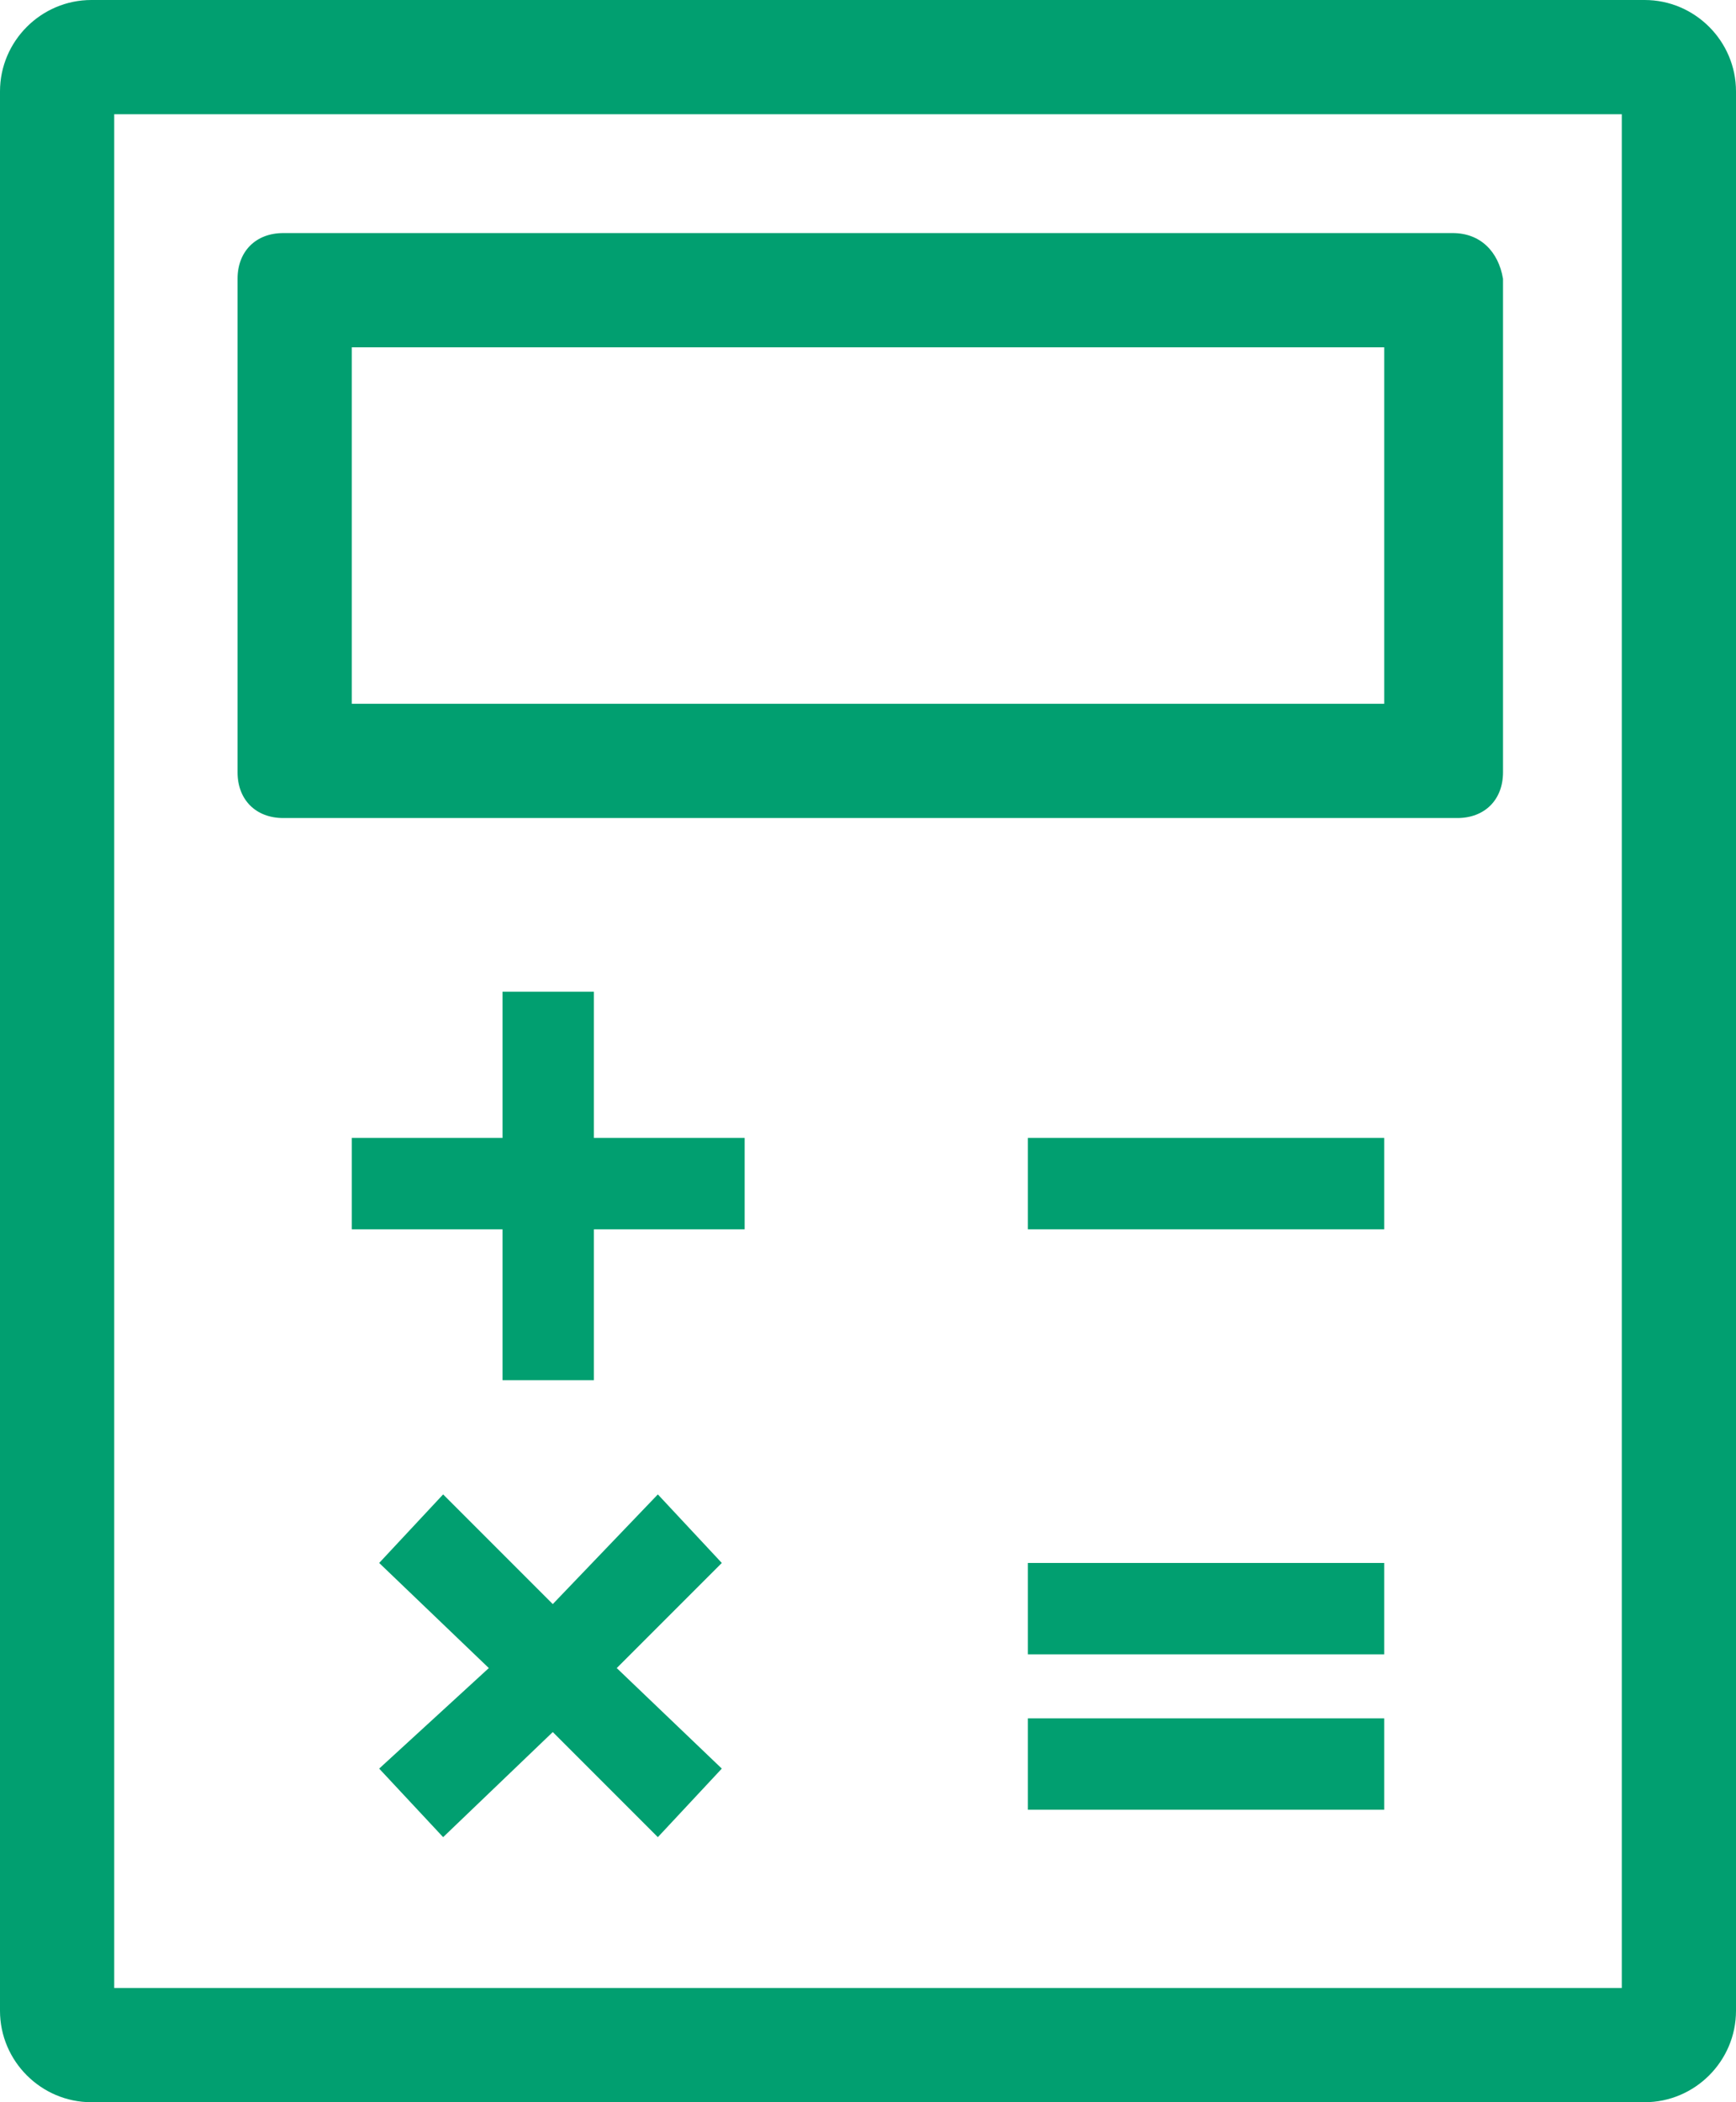
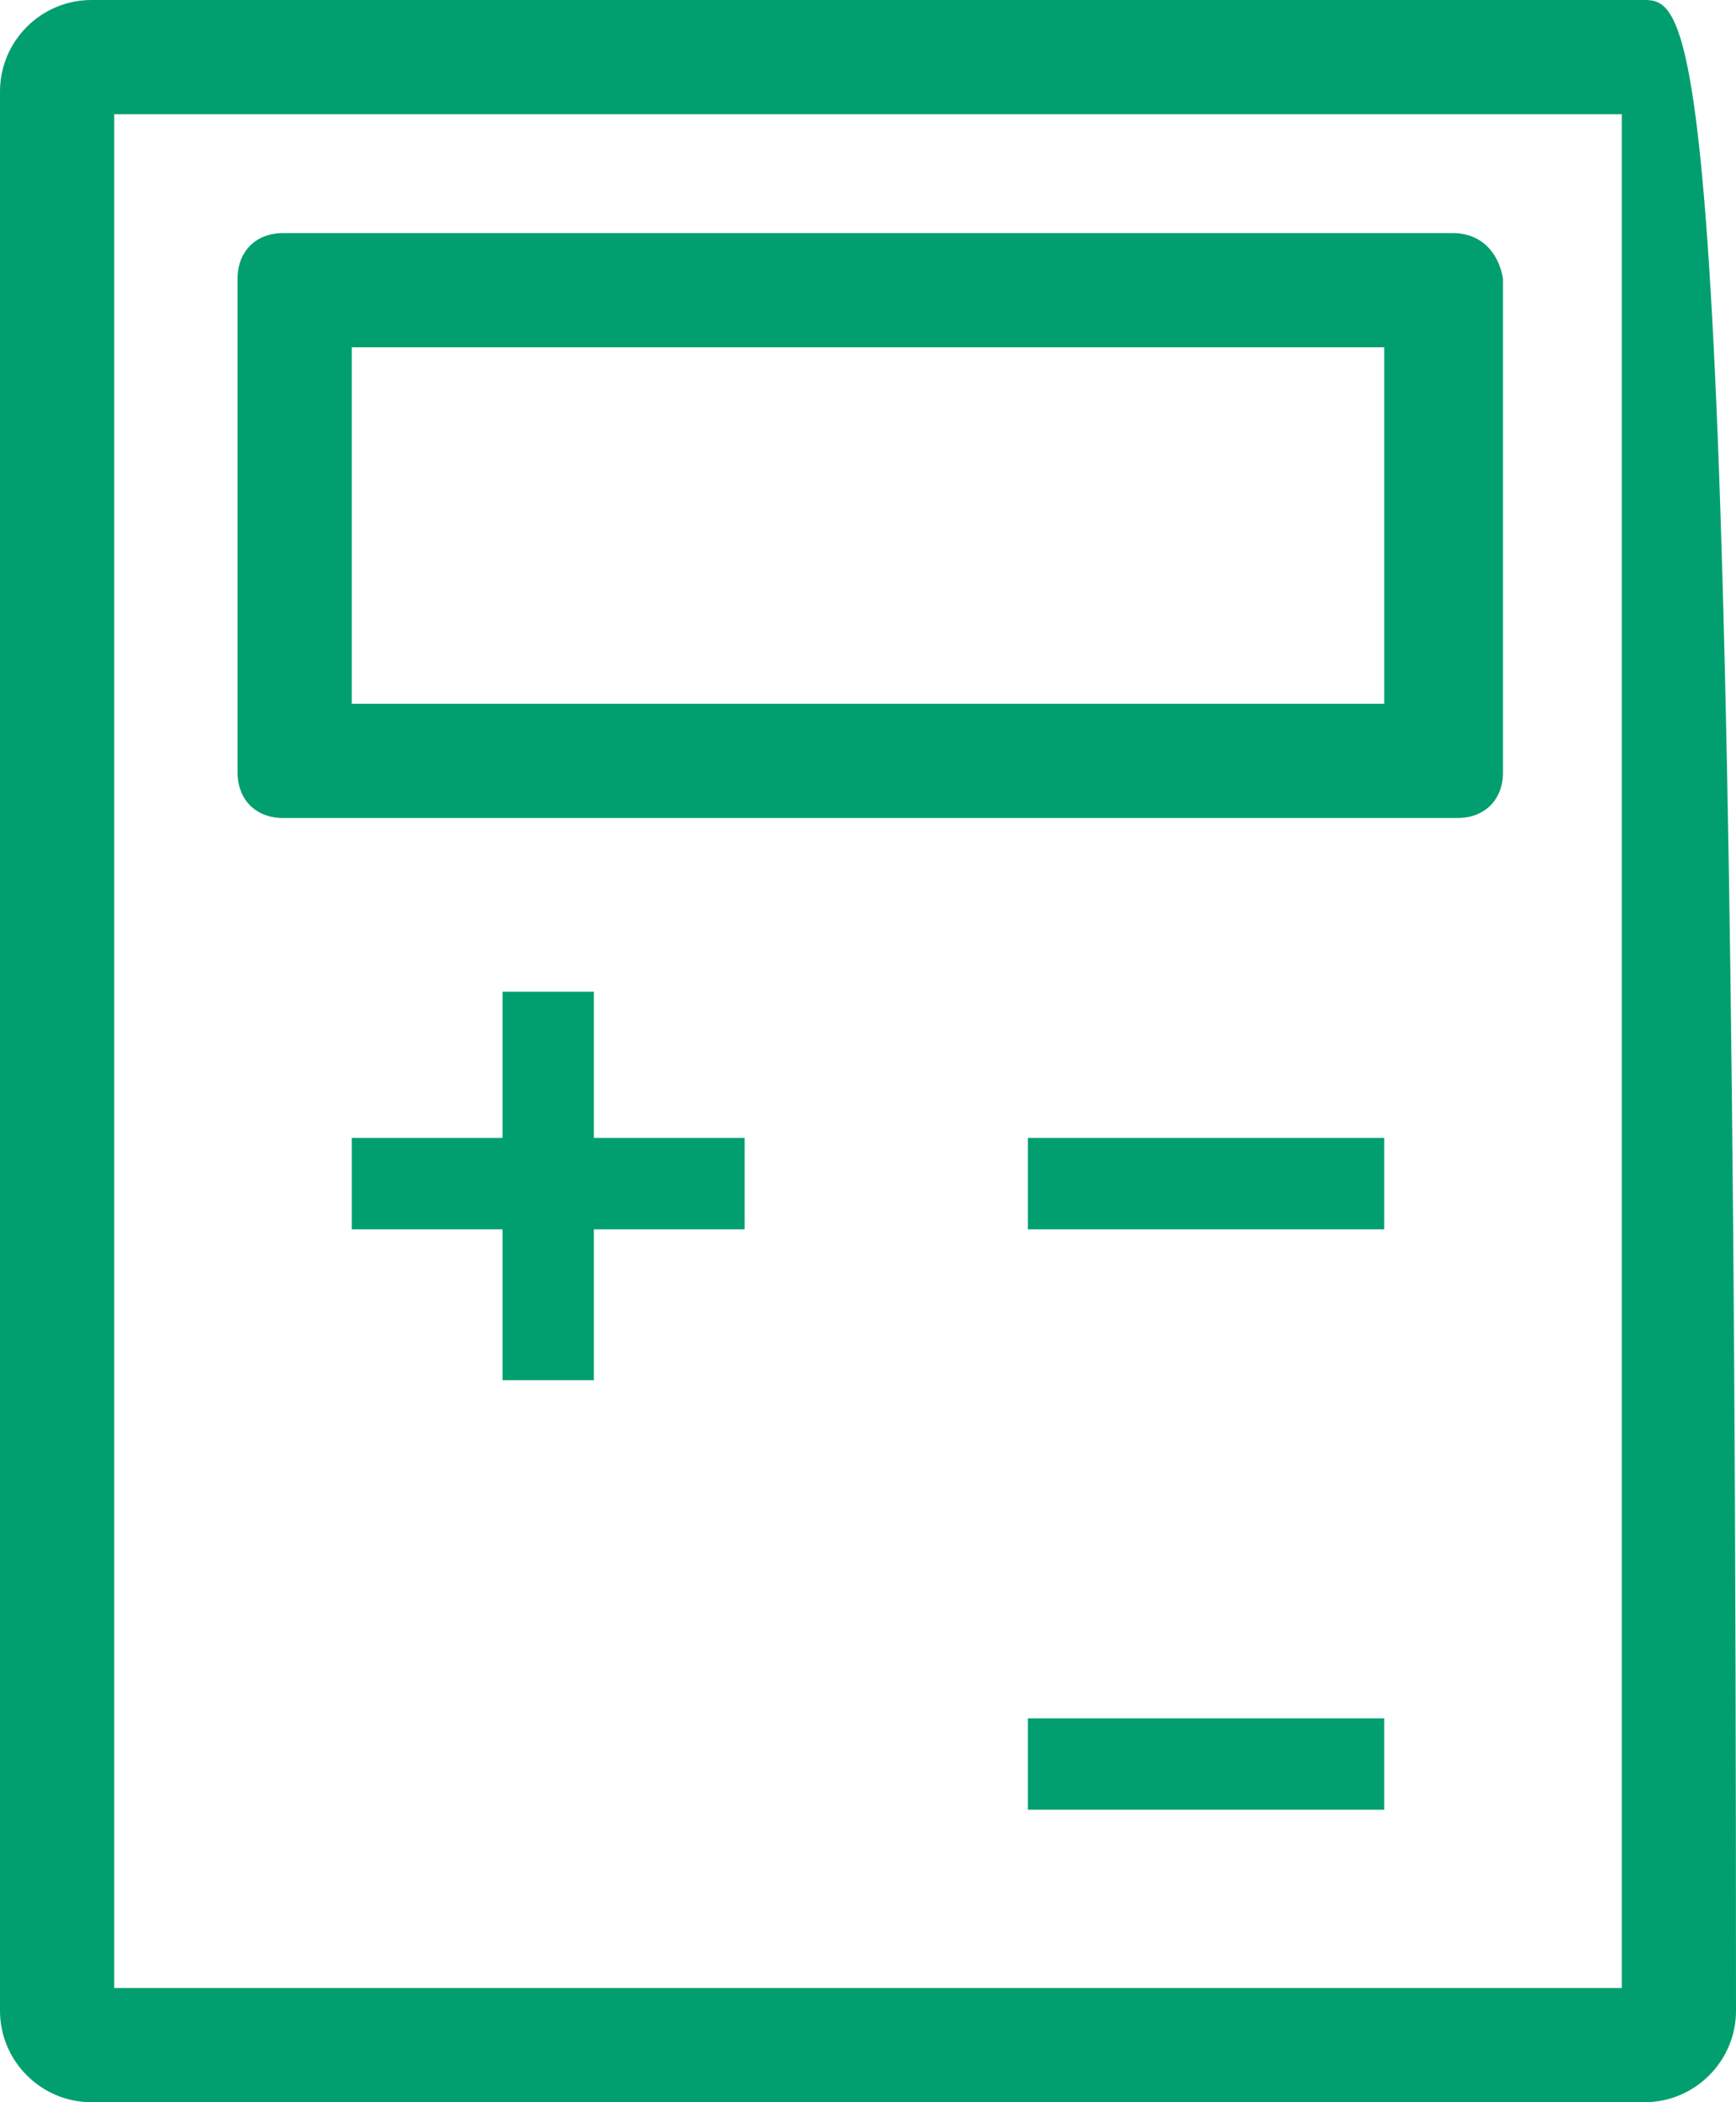
<svg xmlns="http://www.w3.org/2000/svg" version="1.1" id="icon_flow04.svg" x="0px" y="0px" viewBox="0 0 38 46" style="enable-background:new 0 0 38 46;" xml:space="preserve" preserveAspectRatio="xMinYMid" width="38" height="46">
  <style type="text/css">
	.st0{fill:#019F70;}
</style>
-   <path id="長方形_674_1_" class="st0" d="M35.5,2.5v41h-33v-41H35.5 M36,0H2C0.9,0,0,0.9,0,2v42c0,1.1,0.9,2,2,2h34  c1.1,0,2-0.9,2-2V2C38,0.9,37.1,0,36,0L36,0z" />
+   <path id="長方形_674_1_" class="st0" d="M35.5,2.5v41h-33v-41H35.5 M36,0H2C0.9,0,0,0.9,0,2v42c0,1.1,0.9,2,2,2h34  c1.1,0,2-0.9,2-2C38,0.9,37.1,0,36,0L36,0z" />
  <path id="長方形_674-2_1_" class="st0" d="M30.3,7.6v7.8H7.7V7.6H30.3 M31.8,5.1H6.2c-0.6,0-1,0.4-1,1v10.8c0,0.6,0.4,1,1,1h25.7  c0.6,0,1-0.4,1-1V6.1C32.8,5.5,32.4,5.1,31.8,5.1L31.8,5.1z" />
  <rect x="22.5" y="24.9" class="st0" width="7.8" height="2" />
  <polygon class="st0" points="16.3,24.9 13,24.9 13,21.7 11,21.7 11,24.9 7.7,24.9 7.7,26.9 11,26.9 11,30.2 13,30.2 13,26.9   16.3,26.9 " />
-   <polygon class="st0" points="15.8,34.2 14.4,32.7 12.1,35.1 9.7,32.7 8.3,34.2 10.7,36.5 8.3,38.7 9.7,40.2 12.1,37.9 14.4,40.2   15.8,38.7 13.5,36.5 " />
-   <rect x="22.5" y="34.2" class="st0" width="7.8" height="2" />
  <rect x="22.5" y="37.6" class="st0" width="7.8" height="2" />
</svg>